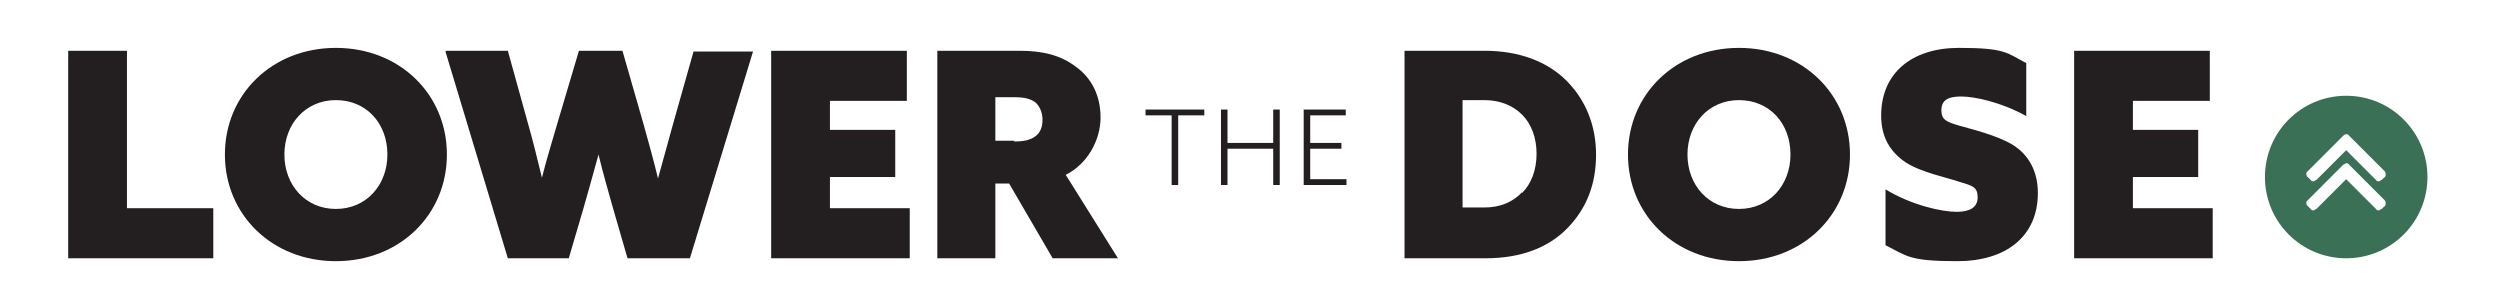
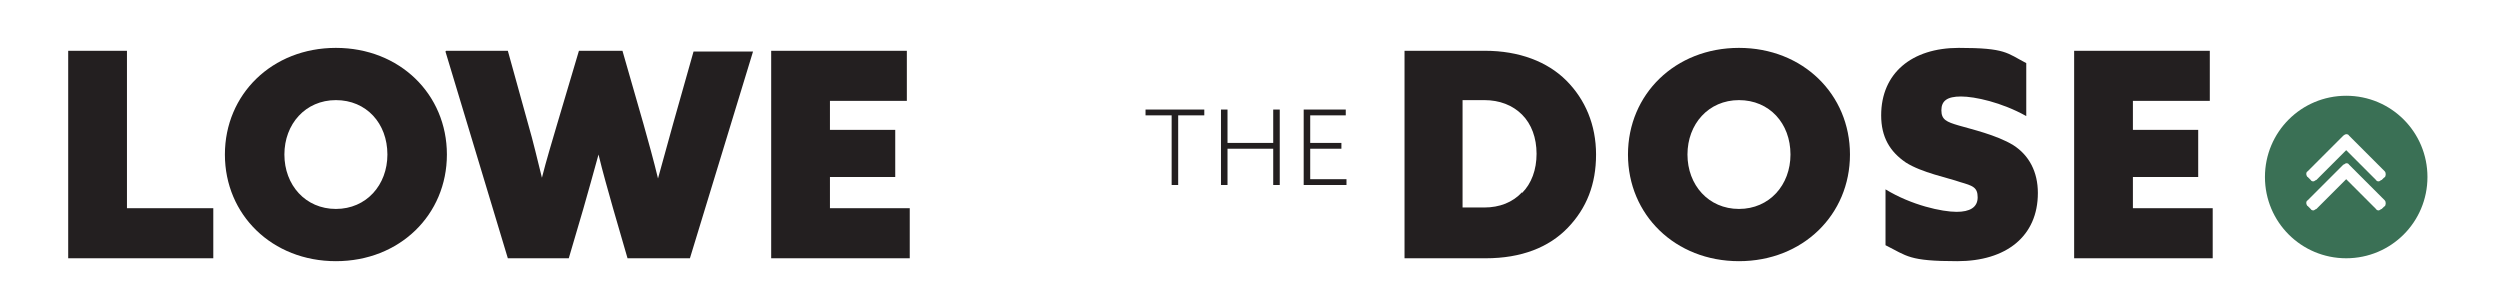
<svg xmlns="http://www.w3.org/2000/svg" id="Outlined" version="1.1" viewBox="0 0 344.6 42.4">
  <defs>
    <style> .st0 { fill: #3a7055; } .st1 { fill: #231f20; } </style>
  </defs>
  <path class="st0" d="M323.4,13.2c-6.2,0-11.2,5-11.2,11.2s5,11.2,11.2,11.2,11.2-5,11.2-11.2-5-11.2-11.2-11.2ZM328.7,28.4l-.4.4c-.1,0-.3.2-.4.2s-.3,0-.4-.2l-4.1-4.1-4.1,4.1c-.1,0-.3.2-.4.2s-.3,0-.4-.2l-.4-.4c-.1,0-.2-.3-.2-.4s0-.3.2-.4l4.9-4.9c.1,0,.3-.2.4-.2s.3,0,.4.2l4.9,4.9c.2.2.2.6,0,.9h0ZM328.7,24.4l-.4.4c-.1,0-.3.2-.4.2s-.3,0-.4-.2l-4.1-4.1-4.1,4.1c-.1,0-.3.2-.4.2s-.3,0-.4-.2l-.4-.4c-.1,0-.2-.3-.2-.4s0-.3.2-.4l4.9-4.9c.1-.1.3-.2.4-.2s.3,0,.4.2l4.9,4.9c.2.2.2.6,0,.9h0Z" />
  <g>
    <path class="st1" d="M9.4,7h8.1v21.7h11.9v6.9H9.4V7Z" />
    <path class="st1" d="M31,21.3c0-8.3,6.5-14.7,15.3-14.7s15.3,6.4,15.3,14.7-6.5,14.7-15.3,14.7-15.3-6.4-15.3-14.7ZM53.4,21.3c0-4.3-2.9-7.5-7.1-7.5s-7.1,3.3-7.1,7.5,2.9,7.5,7.1,7.5,7.1-3.3,7.1-7.5Z" />
    <path class="st1" d="M61.5,7h8.5l2.8,10.1c.7,2.4,1.3,5,1.9,7.4h0c.6-2.4,1.4-5,2.1-7.4l3-10.1h6l2.9,10.1c.7,2.5,1.4,5,2,7.5h0c.7-2.5,1.4-5.1,2.1-7.6l2.8-9.9h8.2l-8.7,28.5h-8.6l-2-6.9c-.7-2.5-1.4-4.9-2-7.4h0c-.7,2.5-1.4,5.1-2.1,7.5l-2,6.8h-8.4l-8.6-28.5Z" />
    <path class="st1" d="M106.4,7h18.6v6.9h-10.6v4h9v6.5h-9v4.3h11v6.9h-19.1V7Z" />
-     <path class="st1" d="M129.1,7h11.5c3.1,0,5.6.6,7.7,2.2,2.1,1.5,3.4,3.9,3.4,7s-1.8,6.4-4.8,7.9l7.2,11.5h-9l-6-10.3h-1.9v10.3h-8V7ZM139.8,19.5c1.4,0,2.2-.2,2.9-.7.7-.5,1-1.3,1-2.3s-.4-1.9-1-2.4c-.7-.5-1.5-.7-2.9-.7h-2.6v6h2.6Z" />
    <path class="st1" d="M161.5,15.9h-3.6v-.8h8.1v.8h-3.6v9.6h-.9v-9.6Z" />
    <path class="st1" d="M168.3,15.1h.9v4.6h6.3v-4.6h.9v10.4h-.9v-5h-6.3v5h-.9v-10.4Z" />
    <path class="st1" d="M179.7,15.1h5.8v.8h-4.9v3.8h4.3v.8h-4.3v4.2h5v.8h-5.9v-10.4Z" />
    <path class="st1" d="M193.5,7h11.2c4.7,0,8.6,1.5,11.2,4.1,2.6,2.6,4.1,6.1,4.1,10.2s-1.3,7.4-3.9,10.1-6.4,4.2-11.3,4.2h-11.2V7ZM209.8,26.6c1.3-1.3,2-3.2,2-5.4s-.7-4.1-2-5.4c-1.3-1.3-3.1-2-5.2-2h-3v14.8h3c2.1,0,3.9-.7,5.2-2.1Z" />
    <path class="st1" d="M224.4,21.3c0-8.3,6.5-14.7,15.3-14.7s15.3,6.4,15.3,14.7-6.5,14.7-15.3,14.7-15.3-6.4-15.3-14.7ZM246.8,21.3c0-4.3-2.9-7.5-7.1-7.5s-7.1,3.3-7.1,7.5,2.9,7.5,7.1,7.5,7.1-3.3,7.1-7.5Z" />
    <path class="st1" d="M269.7,29.2c1.8,0,2.9-.6,2.9-2s-.7-1.6-2.4-2.1c-1.7-.6-5.3-1.3-7.5-2.7-2.2-1.5-3.4-3.5-3.4-6.5,0-5.8,4.2-9.3,10.7-9.3s6.6.7,9.3,2.1v7.3c-3.4-1.9-7.1-2.7-9-2.7s-2.7.6-2.7,1.9.7,1.6,2.4,2.1c1.7.5,5.2,1.3,7.5,2.7,2.2,1.4,3.4,3.7,3.4,6.6,0,6-4.4,9.4-11.1,9.4s-6.9-.7-9.9-2.2v-7.7c3.6,2.2,7.8,3.1,9.8,3.1Z" />
    <path class="st1" d="M286,7h18.6v6.9h-10.6v4h9v6.5h-9v4.3h11v6.9h-19.1V7Z" />
  </g>
</svg>